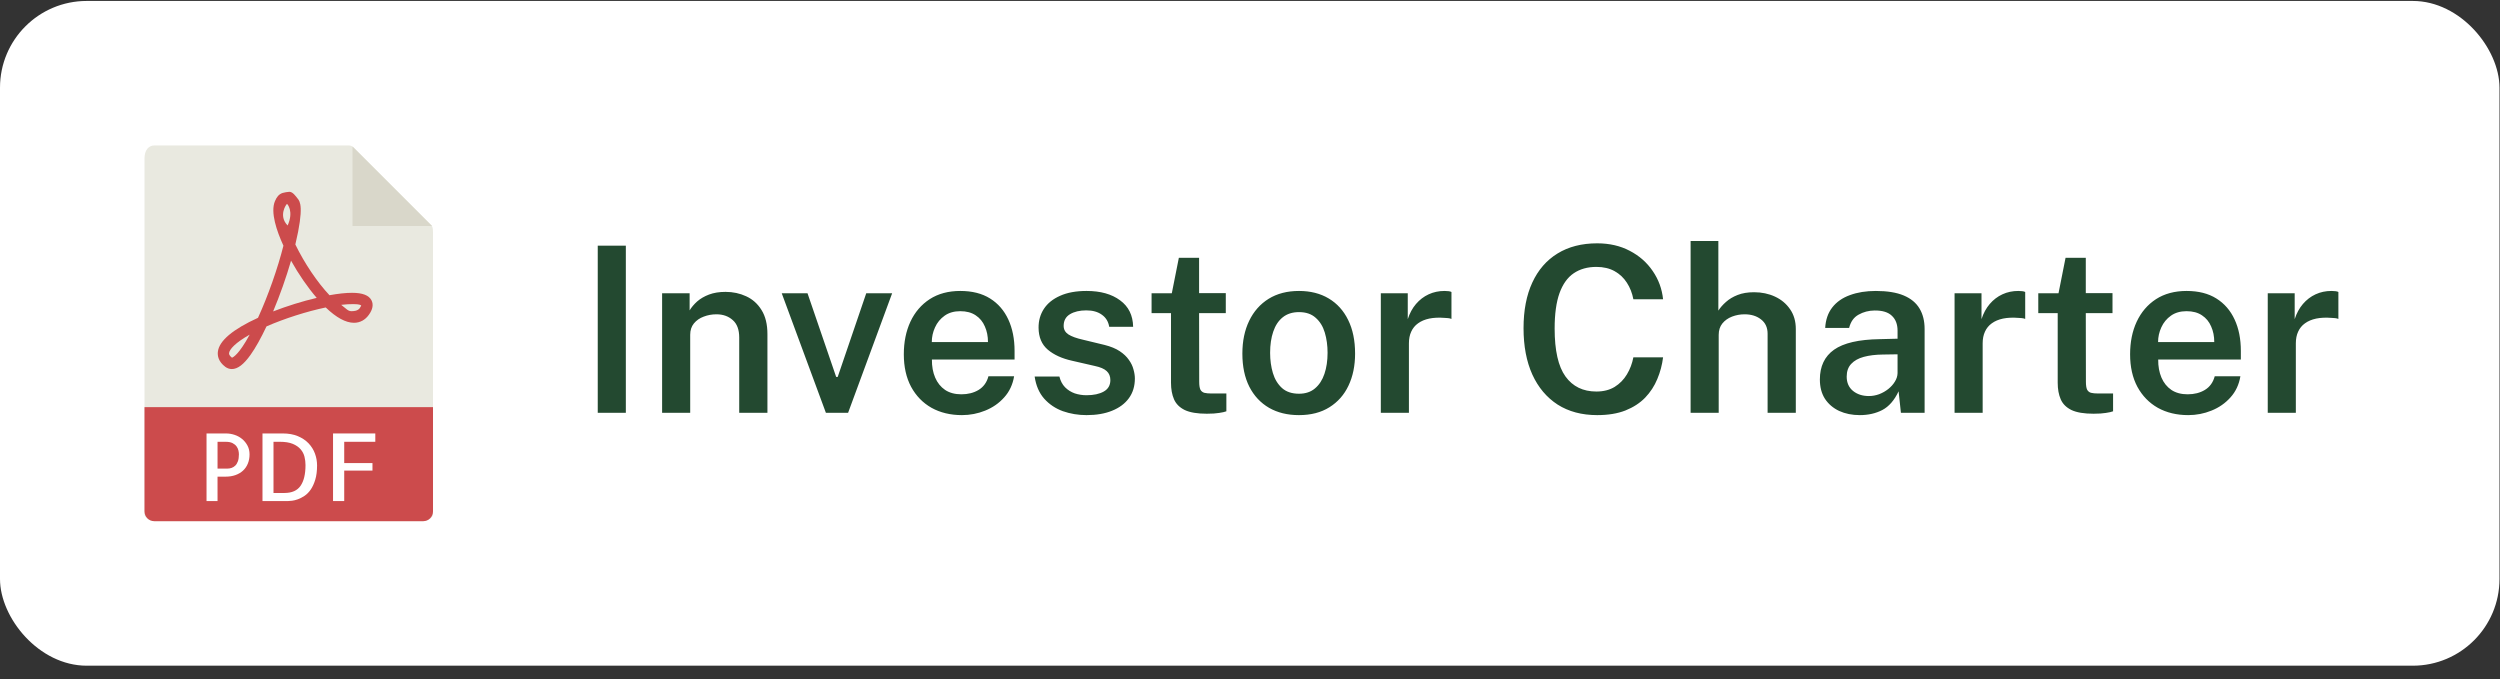
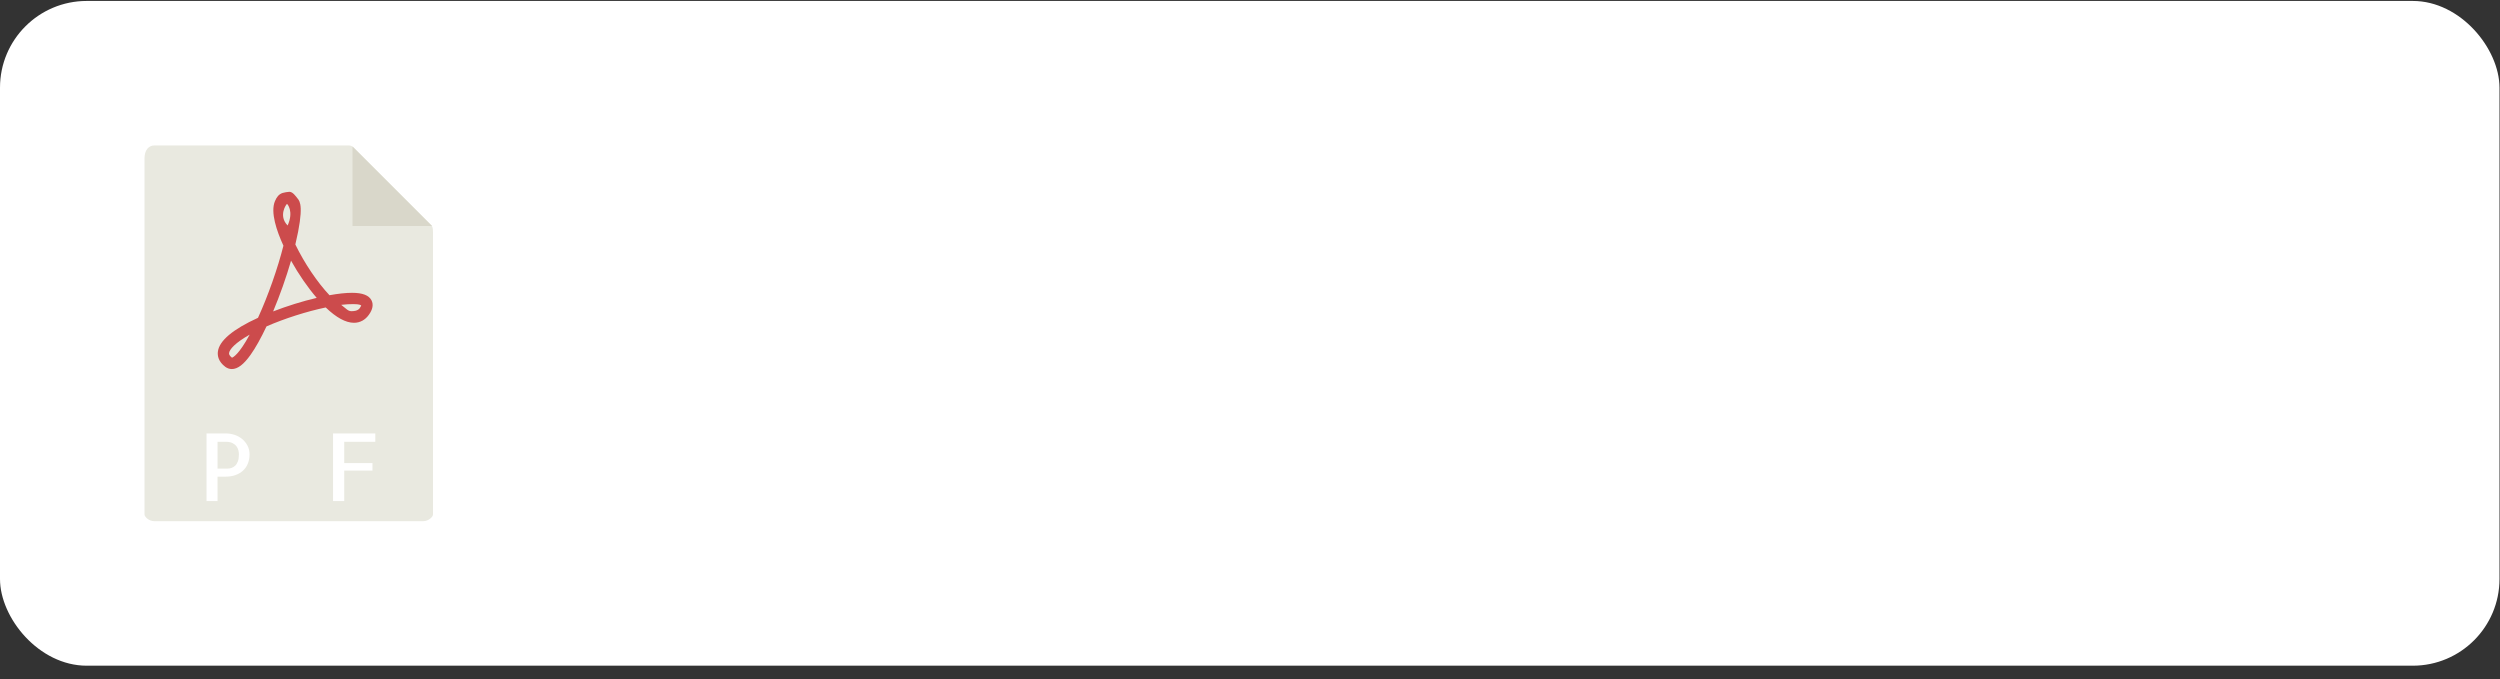
<svg xmlns="http://www.w3.org/2000/svg" width="173" height="47" viewBox="0 0 173 47" fill="none">
  <rect x="0" y="0" width="173" height="47" fill="#333333" stroke="none" />
  <rect y="0.066" width="172.964" height="46" rx="6" fill="white" />
  <path d="M24.154 10.066H10.679C10.304 10.066 10 10.37 10 10.96V35.602C10 35.762 10.304 36.066 10.679 36.066H29.285C29.66 36.066 29.964 35.762 29.964 35.602V16.091C29.964 15.768 29.921 15.664 29.845 15.588L24.442 10.185C24.366 10.109 24.262 10.066 24.154 10.066Z" fill="#E9E9E0" />
  <path d="M24.393 10.136V15.637H29.894L24.393 10.136Z" fill="#D9D7CA" />
  <path d="M16.042 25.538C15.881 25.538 15.726 25.485 15.593 25.386C15.11 25.024 15.045 24.62 15.076 24.345C15.16 23.589 16.095 22.798 17.854 21.992C18.553 20.462 19.217 18.576 19.613 17.001C19.15 15.993 18.699 14.684 19.028 13.917C19.143 13.648 19.286 13.442 19.554 13.353C19.66 13.318 19.927 13.273 20.026 13.273C20.26 13.273 20.465 13.574 20.611 13.76C20.748 13.935 21.059 14.305 20.438 16.918C21.064 18.211 21.951 19.527 22.8 20.429C23.409 20.319 23.933 20.263 24.36 20.263C25.087 20.263 25.527 20.432 25.707 20.781C25.855 21.07 25.795 21.408 25.526 21.784C25.267 22.146 24.911 22.337 24.495 22.337C23.93 22.337 23.273 21.981 22.54 21.276C21.223 21.552 19.685 22.043 18.441 22.587C18.053 23.41 17.681 24.074 17.335 24.56C16.859 25.226 16.448 25.538 16.042 25.538ZM17.278 23.158C16.286 23.715 15.882 24.173 15.852 24.432C15.848 24.474 15.835 24.587 16.052 24.753C16.122 24.731 16.526 24.547 17.278 23.158ZM23.61 21.095C23.988 21.386 24.08 21.534 24.328 21.534C24.436 21.534 24.746 21.529 24.89 21.329C24.959 21.232 24.986 21.169 24.997 21.136C24.939 21.106 24.864 21.045 24.451 21.045C24.216 21.045 23.922 21.055 23.61 21.095ZM20.141 18.039C19.809 19.188 19.371 20.428 18.9 21.551C19.87 21.175 20.925 20.846 21.916 20.613C21.289 19.885 20.663 18.976 20.141 18.039ZM19.86 14.111C19.814 14.126 19.242 14.926 19.904 15.604C20.345 14.622 19.88 14.104 19.86 14.111Z" fill="#CC4B4C" />
-   <path d="M29.285 36.066H10.679C10.304 36.066 10 35.762 10 35.386V28.173H29.964V35.386C29.964 35.762 29.66 36.066 29.285 36.066Z" fill="#CC4B4C" />
  <path d="M15.054 34.673H14.292V29.995H15.637C15.836 29.995 16.033 30.026 16.227 30.09C16.422 30.153 16.597 30.249 16.751 30.375C16.906 30.502 17.031 30.656 17.126 30.835C17.221 31.015 17.269 31.217 17.269 31.442C17.269 31.679 17.229 31.894 17.148 32.086C17.068 32.279 16.956 32.441 16.811 32.572C16.668 32.703 16.494 32.804 16.291 32.877C16.088 32.948 15.864 32.984 15.618 32.984H15.053L15.054 34.673ZM15.054 30.572V32.426H15.752C15.845 32.426 15.937 32.41 16.028 32.378C16.119 32.346 16.203 32.294 16.279 32.222C16.355 32.15 16.416 32.05 16.463 31.921C16.509 31.792 16.532 31.632 16.532 31.442C16.532 31.366 16.522 31.277 16.501 31.179C16.48 31.079 16.436 30.984 16.371 30.893C16.305 30.802 16.213 30.726 16.095 30.665C15.976 30.603 15.819 30.573 15.625 30.573L15.054 30.572Z" fill="white" />
-   <path d="M21.941 32.204C21.941 32.589 21.9 32.918 21.817 33.191C21.734 33.464 21.63 33.692 21.503 33.877C21.375 34.061 21.233 34.206 21.074 34.312C20.915 34.417 20.762 34.496 20.614 34.55C20.466 34.603 20.33 34.637 20.208 34.651C20.085 34.665 19.994 34.673 19.935 34.673H18.164V29.995H19.573C19.967 29.995 20.313 30.057 20.611 30.182C20.909 30.306 21.157 30.473 21.354 30.68C21.551 30.887 21.697 31.123 21.795 31.387C21.892 31.652 21.941 31.924 21.941 32.204ZM19.681 34.114C20.198 34.114 20.57 33.949 20.798 33.619C21.027 33.289 21.141 32.811 21.141 32.185C21.141 31.99 21.118 31.797 21.071 31.607C21.024 31.417 20.935 31.244 20.802 31.09C20.668 30.935 20.487 30.81 20.259 30.715C20.03 30.62 19.734 30.572 19.37 30.572H18.926V34.114H19.681Z" fill="white" />
  <path d="M23.82 30.572V32.045H25.775V32.565H23.82V34.673H23.046V29.995H25.971V30.572H23.82Z" fill="white" />
-   <path d="M41.364 28.566V16.998H43.308V28.566H41.364ZM45.818 28.566V20.294H47.722V21.478C47.85 21.265 48.024 21.059 48.242 20.862C48.466 20.665 48.741 20.505 49.066 20.382C49.392 20.259 49.773 20.198 50.21 20.198C50.722 20.198 51.197 20.299 51.634 20.502C52.077 20.705 52.432 21.022 52.698 21.454C52.97 21.886 53.106 22.443 53.106 23.126V28.566H51.154V23.358C51.154 22.814 51.005 22.411 50.706 22.15C50.408 21.883 50.032 21.75 49.578 21.75C49.269 21.75 48.976 21.803 48.698 21.91C48.421 22.011 48.194 22.169 48.018 22.382C47.848 22.59 47.762 22.851 47.762 23.166V28.566H45.818ZM57.152 28.566L54.096 20.294H55.88L57.864 26.086H57.968L59.944 20.294H61.736L58.688 28.566H57.152ZM66.568 28.726C65.773 28.726 65.072 28.558 64.464 28.222C63.861 27.881 63.389 27.395 63.048 26.766C62.712 26.137 62.544 25.387 62.544 24.518C62.544 23.67 62.696 22.918 63 22.262C63.309 21.601 63.755 21.081 64.336 20.702C64.923 20.323 65.629 20.134 66.456 20.134C67.272 20.134 67.957 20.307 68.512 20.654C69.067 21.001 69.488 21.486 69.776 22.11C70.064 22.729 70.208 23.454 70.208 24.286V24.878H64.488C64.483 25.347 64.557 25.763 64.712 26.126C64.867 26.489 65.096 26.774 65.4 26.982C65.704 27.185 66.08 27.286 66.528 27.286C66.987 27.286 67.384 27.185 67.72 26.982C68.061 26.774 68.288 26.459 68.4 26.038H70.176C70.08 26.614 69.851 27.102 69.488 27.502C69.131 27.902 68.693 28.206 68.176 28.414C67.664 28.622 67.128 28.726 66.568 28.726ZM64.48 23.67H68.368C68.368 23.27 68.296 22.91 68.152 22.59C68.013 22.265 67.803 22.009 67.52 21.822C67.237 21.63 66.88 21.534 66.448 21.534C66.021 21.534 65.661 21.638 65.368 21.846C65.075 22.054 64.853 22.323 64.704 22.654C64.555 22.979 64.48 23.318 64.48 23.67ZM75.189 28.726C74.613 28.726 74.067 28.635 73.549 28.454C73.037 28.267 72.605 27.977 72.253 27.582C71.907 27.187 71.688 26.678 71.597 26.054H73.309C73.384 26.358 73.515 26.606 73.701 26.798C73.893 26.99 74.117 27.131 74.373 27.222C74.635 27.307 74.904 27.35 75.181 27.35C75.677 27.35 76.077 27.265 76.381 27.094C76.685 26.923 76.837 26.659 76.837 26.302C76.837 26.041 76.752 25.833 76.581 25.678C76.416 25.523 76.144 25.406 75.765 25.326L74.197 24.966C73.493 24.811 72.931 24.555 72.509 24.198C72.088 23.841 71.875 23.337 71.869 22.686C71.864 22.195 71.987 21.758 72.237 21.374C72.488 20.99 72.861 20.689 73.357 20.47C73.853 20.246 74.464 20.134 75.189 20.134C76.155 20.134 76.928 20.35 77.509 20.782C78.096 21.209 78.397 21.819 78.413 22.614H76.757C76.699 22.257 76.531 21.979 76.253 21.782C75.976 21.579 75.616 21.478 75.173 21.478C74.715 21.478 74.339 21.566 74.045 21.742C73.752 21.918 73.605 22.187 73.605 22.55C73.605 22.801 73.715 22.998 73.933 23.142C74.157 23.286 74.496 23.409 74.949 23.51L76.437 23.87C76.864 23.977 77.213 24.121 77.485 24.302C77.757 24.483 77.968 24.683 78.117 24.902C78.272 25.115 78.379 25.337 78.437 25.566C78.501 25.79 78.533 25.998 78.533 26.19C78.533 26.723 78.395 27.179 78.117 27.558C77.845 27.931 77.459 28.219 76.957 28.422C76.461 28.625 75.872 28.726 75.189 28.726ZM83.513 28.63C82.857 28.63 82.348 28.545 81.985 28.374C81.628 28.198 81.38 27.95 81.241 27.63C81.103 27.31 81.033 26.929 81.033 26.486V21.67H79.689V20.294H81.089L81.577 17.838H82.977V20.286H84.825V21.67H82.977L82.985 26.414C82.985 26.659 83.012 26.841 83.065 26.958C83.124 27.07 83.215 27.145 83.337 27.182C83.465 27.214 83.633 27.23 83.841 27.23H84.865V28.462C84.753 28.505 84.588 28.542 84.369 28.574C84.156 28.611 83.871 28.63 83.513 28.63ZM89.884 28.726C89.095 28.726 88.407 28.558 87.82 28.222C87.233 27.881 86.777 27.393 86.452 26.758C86.132 26.123 85.972 25.361 85.972 24.47C85.972 23.606 86.129 22.849 86.444 22.198C86.759 21.547 87.207 21.041 87.788 20.678C88.375 20.315 89.076 20.134 89.892 20.134C90.681 20.134 91.367 20.307 91.948 20.654C92.529 21.001 92.977 21.497 93.292 22.142C93.612 22.787 93.772 23.563 93.772 24.47C93.772 25.307 93.62 26.046 93.316 26.686C93.017 27.321 92.577 27.819 91.996 28.182C91.42 28.545 90.716 28.726 89.884 28.726ZM89.892 27.246C90.34 27.246 90.708 27.123 90.996 26.878C91.289 26.633 91.508 26.297 91.652 25.87C91.796 25.443 91.868 24.958 91.868 24.414C91.868 23.907 91.804 23.441 91.676 23.014C91.548 22.587 91.337 22.246 91.044 21.99C90.756 21.729 90.372 21.598 89.892 21.598C89.439 21.598 89.063 21.718 88.764 21.958C88.471 22.193 88.252 22.523 88.108 22.95C87.964 23.371 87.892 23.859 87.892 24.414C87.892 24.915 87.956 25.382 88.084 25.814C88.212 26.241 88.423 26.587 88.716 26.854C89.009 27.115 89.401 27.246 89.892 27.246ZM95.553 28.566V20.294H97.417V22.086C97.55 21.675 97.739 21.326 97.985 21.038C98.235 20.745 98.529 20.521 98.865 20.366C99.201 20.211 99.566 20.134 99.961 20.134C100.057 20.134 100.15 20.139 100.241 20.15C100.331 20.161 100.398 20.179 100.441 20.206V22.07C100.382 22.043 100.305 22.025 100.209 22.014C100.118 22.003 100.038 21.998 99.969 21.998C99.569 21.966 99.214 21.982 98.905 22.046C98.601 22.11 98.342 22.219 98.129 22.374C97.921 22.523 97.763 22.715 97.657 22.95C97.55 23.179 97.497 23.449 97.497 23.758V28.566H95.553ZM110.525 28.726C109.463 28.726 108.551 28.483 107.789 27.998C107.031 27.507 106.447 26.814 106.037 25.918C105.631 25.017 105.429 23.947 105.429 22.71C105.429 21.478 105.631 20.425 106.037 19.55C106.442 18.675 107.023 18.006 107.781 17.542C108.543 17.073 109.458 16.838 110.525 16.838C111.373 16.838 112.125 17.011 112.781 17.358C113.437 17.699 113.965 18.163 114.365 18.75C114.77 19.337 115.01 19.99 115.085 20.71H113.029C112.949 20.283 112.799 19.902 112.581 19.566C112.367 19.23 112.085 18.963 111.733 18.766C111.381 18.569 110.959 18.47 110.469 18.47C109.855 18.47 109.333 18.617 108.901 18.91C108.474 19.198 108.146 19.657 107.917 20.286C107.693 20.915 107.581 21.731 107.581 22.734C107.581 24.254 107.831 25.361 108.333 26.054C108.834 26.747 109.546 27.094 110.469 27.094C110.959 27.094 111.381 26.987 111.733 26.774C112.085 26.555 112.367 26.267 112.581 25.91C112.799 25.547 112.949 25.153 113.029 24.726H115.085C115.021 25.249 114.887 25.75 114.685 26.23C114.487 26.71 114.207 27.139 113.845 27.518C113.482 27.891 113.026 28.187 112.477 28.406C111.933 28.619 111.282 28.726 110.525 28.726ZM116.99 28.566V16.678H118.91V21.494C119.044 21.286 119.22 21.086 119.438 20.894C119.657 20.697 119.924 20.537 120.238 20.414C120.558 20.286 120.94 20.222 121.382 20.222C121.91 20.222 122.393 20.323 122.83 20.526C123.268 20.729 123.617 21.022 123.878 21.406C124.14 21.785 124.27 22.238 124.27 22.766V28.566H122.318V23.094C122.318 22.667 122.166 22.337 121.862 22.102C121.564 21.867 121.185 21.75 120.726 21.75C120.422 21.75 120.132 21.803 119.854 21.91C119.577 22.017 119.353 22.177 119.182 22.39C119.017 22.598 118.934 22.859 118.934 23.174V28.566H116.99ZM128.695 28.726C128.167 28.726 127.692 28.63 127.271 28.438C126.855 28.241 126.527 27.961 126.287 27.598C126.052 27.23 125.935 26.785 125.935 26.262C125.935 25.35 126.263 24.662 126.919 24.198C127.58 23.734 128.631 23.491 130.071 23.47L131.311 23.438V22.878C131.311 22.441 131.18 22.099 130.919 21.854C130.663 21.603 130.263 21.481 129.719 21.486C129.313 21.491 128.945 21.587 128.615 21.774C128.284 21.955 128.065 22.262 127.959 22.694H126.303C126.335 22.129 126.497 21.657 126.791 21.278C127.089 20.894 127.497 20.609 128.015 20.422C128.532 20.23 129.129 20.134 129.807 20.134C130.596 20.134 131.239 20.238 131.735 20.446C132.231 20.654 132.596 20.955 132.831 21.35C133.065 21.739 133.183 22.211 133.183 22.766V28.566H131.543L131.383 27.078C131.089 27.702 130.713 28.134 130.255 28.374C129.801 28.609 129.281 28.726 128.695 28.726ZM129.327 27.406C129.567 27.406 129.804 27.363 130.039 27.278C130.273 27.187 130.484 27.067 130.671 26.918C130.863 26.763 131.015 26.593 131.127 26.406C131.244 26.219 131.305 26.025 131.311 25.822V24.518L130.295 24.534C129.793 24.539 129.353 24.593 128.975 24.694C128.601 24.795 128.311 24.958 128.103 25.182C127.895 25.401 127.791 25.694 127.791 26.062C127.791 26.483 127.937 26.814 128.231 27.054C128.524 27.289 128.889 27.406 129.327 27.406ZM135.256 28.566V20.294H137.12V22.086C137.253 21.675 137.442 21.326 137.688 21.038C137.938 20.745 138.232 20.521 138.568 20.366C138.904 20.211 139.269 20.134 139.664 20.134C139.76 20.134 139.853 20.139 139.944 20.15C140.034 20.161 140.101 20.179 140.144 20.206V22.07C140.085 22.043 140.008 22.025 139.912 22.014C139.821 22.003 139.741 21.998 139.672 21.998C139.272 21.966 138.917 21.982 138.608 22.046C138.304 22.11 138.045 22.219 137.832 22.374C137.624 22.523 137.466 22.715 137.36 22.95C137.253 23.179 137.2 23.449 137.2 23.758V28.566H135.256ZM144.873 28.63C144.217 28.63 143.707 28.545 143.345 28.374C142.987 28.198 142.739 27.95 142.601 27.63C142.462 27.31 142.393 26.929 142.393 26.486V21.67H141.049V20.294H142.449L142.937 17.838H144.337V20.286H146.185V21.67H144.337L144.345 26.414C144.345 26.659 144.371 26.841 144.425 26.958C144.483 27.07 144.574 27.145 144.697 27.182C144.825 27.214 144.993 27.23 145.201 27.23H146.225V28.462C146.113 28.505 145.947 28.542 145.729 28.574C145.515 28.611 145.23 28.63 144.873 28.63ZM151.427 28.726C150.633 28.726 149.931 28.558 149.323 28.222C148.721 27.881 148.249 27.395 147.907 26.766C147.571 26.137 147.403 25.387 147.403 24.518C147.403 23.67 147.555 22.918 147.859 22.262C148.169 21.601 148.614 21.081 149.195 20.702C149.782 20.323 150.489 20.134 151.315 20.134C152.131 20.134 152.817 20.307 153.371 20.654C153.926 21.001 154.347 21.486 154.635 22.11C154.923 22.729 155.067 23.454 155.067 24.286V24.878H149.347C149.342 25.347 149.417 25.763 149.571 26.126C149.726 26.489 149.955 26.774 150.259 26.982C150.563 27.185 150.939 27.286 151.387 27.286C151.846 27.286 152.243 27.185 152.579 26.982C152.921 26.774 153.147 26.459 153.259 26.038H155.035C154.939 26.614 154.71 27.102 154.347 27.502C153.99 27.902 153.553 28.206 153.035 28.414C152.523 28.622 151.987 28.726 151.427 28.726ZM149.339 23.67H153.227C153.227 23.27 153.155 22.91 153.011 22.59C152.873 22.265 152.662 22.009 152.379 21.822C152.097 21.63 151.739 21.534 151.307 21.534C150.881 21.534 150.521 21.638 150.227 21.846C149.934 22.054 149.713 22.323 149.563 22.654C149.414 22.979 149.339 23.318 149.339 23.67ZM156.928 28.566V20.294H158.792V22.086C158.925 21.675 159.114 21.326 159.36 21.038C159.61 20.745 159.904 20.521 160.24 20.366C160.576 20.211 160.941 20.134 161.336 20.134C161.432 20.134 161.525 20.139 161.616 20.15C161.706 20.161 161.773 20.179 161.816 20.206V22.07C161.757 22.043 161.68 22.025 161.584 22.014C161.493 22.003 161.413 21.998 161.344 21.998C160.944 21.966 160.589 21.982 160.28 22.046C159.976 22.11 159.717 22.219 159.504 22.374C159.296 22.523 159.138 22.715 159.032 22.95C158.925 23.179 158.872 23.449 158.872 23.758V28.566H156.928Z" fill="#234930" />
</svg>